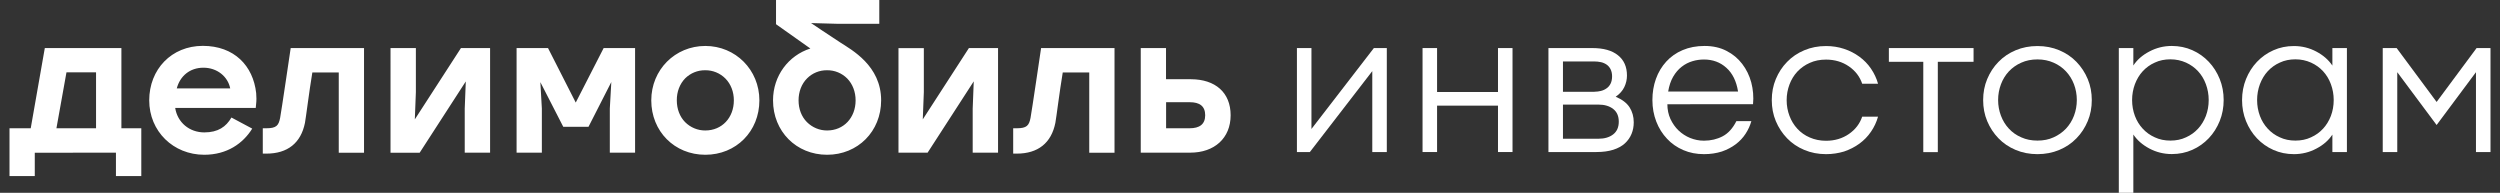
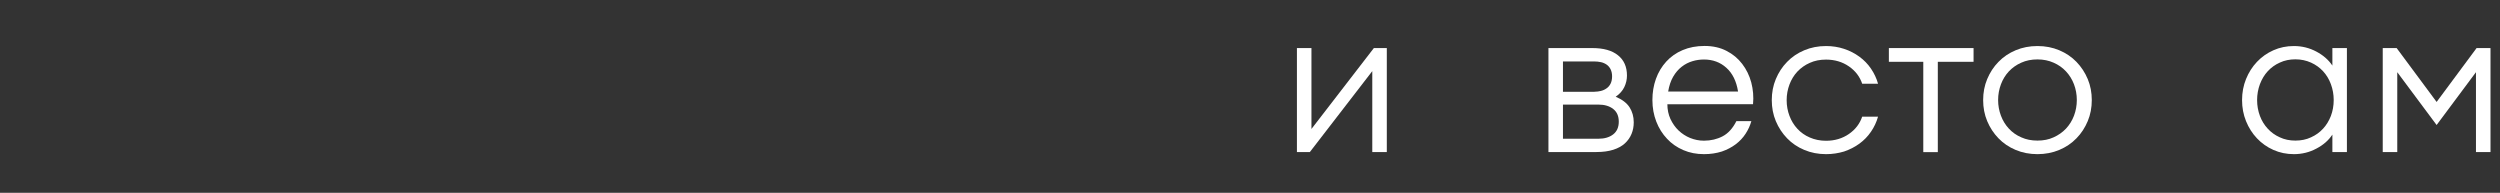
<svg xmlns="http://www.w3.org/2000/svg" id="Layer_1" x="0px" y="0px" viewBox="0 0 2839.8 219" style="enable-background:new 0 0 2839.8 219;" xml:space="preserve">
  <rect x="0" y="0" width="2839.8" height="219" fill="#333333" stroke="none" />
  <style type="text/css"> .st0{fill:#FFFFFF;} </style>
  <g>
    <g id="Layer_2_00000111190642597848219050000009391471012730365610_">
      <g id="delimobil_logo_00000097490442872007217150000006277509903139441593_">
-         <path id="dm_shape_00000129890846942832475730000000333133898006497974_" class="st0" d="M556.7,54.6v118.8h-28.8v-50l1.2-30.9 l-52.4,81h-33.1V54.6h28.8v50l-1.2,31l52.4-81L556.7,54.6L556.7,54.6z M862.6,114c0,35.2-26.4,61.8-61.4,61.8 s-61.4-26.6-61.4-61.8c0-34.7,27-61.8,61.4-61.8l0,0C835.6,52.2,862.6,79.4,862.6,114z M768.8,114c0,9.7,3.3,18.5,9.4,24.7 c6.1,6.1,14.4,9.6,23,9.5l0,0c18.8,0,32.4-14.4,32.4-34.2c0-9.7-3.4-18.5-9.5-24.7s-14.4-9.6-23-9.5H801 c-8.5-0.1-16.6,3.2-22.7,9.2C772.2,95.3,768.7,104.2,768.8,114L768.8,114z M1397.9,130.9c0,26.2-18.6,42.5-45.8,42.5h-56.3V54.6 h28.7V90h28.4C1380.4,90.1,1397.9,105,1397.9,130.9L1397.9,130.9z M1324.6,145.7h26.7c11.1,0,17.7-4.4,17.7-14.8 s-6.4-14.8-17.5-14.8h-26.9L1324.6,145.7z M685.7,54.6L654,116.5l-31.5-61.9h-35.7v118.8h28.7v-50.2l-1.7-29.9l26,50.7h28.7 l25.9-50.8l-1.7,30.1v50.1h28.7V54.6L685.7,54.6L685.7,54.6z M1000.9,114c0,35.2-26.4,61.8-61.4,61.8s-61.4-26.6-61.4-61.8 c0-28,17.6-51,42.4-58.9l-39-27.6V0h117.3v27h-48.6l-28.9-0.8c0,0,21.6,14.6,32.8,21.8C967.5,56.7,1000.9,74.6,1000.9,114z M971.9,114c0-9.7-3.4-18.5-9.4-24.7c-6.1-6.2-14.4-9.6-23-9.5h-0.1c-8.5-0.1-16.6,3.2-22.6,9.2c-6.3,6.3-9.7,15.2-9.7,25l0,0 c0,9.7,3.3,18.5,9.5,24.7c6.1,6.1,14.4,9.6,23,9.5l0,0C958.3,148.2,971.9,133.8,971.9,114L971.9,114z M290.9,118.4l-0.4,4.2H199 c2.6,16.5,16.1,27.8,33.1,27.8c15.6,0,24.7-6.4,30.8-16.9l23.6,12.6c-10.4,16.8-28.6,29.7-54.5,29.7c-35.1,0-62.5-26.6-62.5-61.8 s25.3-61.9,60.9-61.9s57.2,22.6,60.6,53.7C291.4,110.1,291.4,114.3,290.9,118.4L290.9,118.4z M261.5,100.4 c-2.7-13.5-14.9-23.5-30.4-23.5s-26.6,9.5-30.3,23.5H261.5z M330.2,54.6c0,0-10.7,72.6-12,79.3c-1.7,8.7-4.3,11.8-15.6,11.8h-4.1 v28.8h4.1c24.1,0,39.2-12.1,43.8-34.9c1.1-5.7,4.7-35.2,8.4-57.3h30v91.2h28.7V54.6L330.2,54.6L330.2,54.6z M1182.6,54.6 c0,0-10.7,72.6-12,79.3c-1.7,8.7-4.3,11.8-15.6,11.8h-4.1v28.8h4.1c24.1,0,39.2-12.1,43.8-34.9c1.1-5.7,4.7-35.2,8.4-57.3h30.1 v91.2h28.7V54.6L1182.6,54.6L1182.6,54.6z M160.5,145.7V200h-28.8v-26.6l-92.2,0.1V200H10.8v-54.3h24.1c2.9-16,16-91.1,16-91.1 h87v91.1H160.5z M64.1,145.7h45V82.2H75.5L64.1,145.7z M1100.6,54.6l-52.4,81l1.2-30.9v-50h-28.8v118.7h33.1l52.4-81l-1.2,31v50 h28.8V54.6H1100.6z" />
-       </g>
+         </g>
    </g>
    <g>
      <path class="st0" d="M1473.2,172.7V54.6h16.5v91.9l70.9-91.9h14.7v118.1h-16.5V80.8l-70.9,91.9H1473.2z" />
-       <path class="st0" d="M1615.9,54.6h16.5v49.9h69.2V54.6h16.5v118.1h-16.5V120h-69.2v52.7h-16.5V54.6z" />
      <path class="st0" d="M1758.9,54.6h49.9c12.6,0,22.3,2.7,29.1,8.2c6.8,5.4,10.2,13.1,10.2,23c0,4.6-1,8.9-3,13.1 c-2,4.2-5.2,7.8-9.8,11c7.2,3,12.5,7,15.7,11.9c3.2,5,4.8,10.7,4.8,17.1c0,4.7-0.8,9.1-2.5,13.2c-1.7,4.1-4.2,7.7-7.6,10.8 c-3.4,3.1-7.8,5.5-13.1,7.2c-5.4,1.7-11.7,2.6-19.1,2.6h-54.6V54.6z M1811.1,104.2c2.5,0,5-0.3,7.4-0.9c2.4-0.6,4.6-1.6,6.5-3 c1.9-1.3,3.4-3.1,4.5-5.3c1.1-2.2,1.7-5,1.7-8.3c0-3.1-0.6-5.8-1.7-8c-1.1-2.2-2.6-4-4.5-5.3c-1.9-1.3-4.1-2.3-6.5-2.8 c-2.4-0.5-4.9-0.8-7.4-0.8h-35.7v34.5H1811.1z M1815.6,157.6c7.1,0,12.7-1.7,16.9-5c4.2-3.3,6.3-8.1,6.3-14.4 c0-6.3-2.1-11.1-6.3-14.4c-4.2-3.3-9.8-5-16.9-5h-40.2v38.8H1815.6z" />
      <path class="st0" d="M1935.6,175.1c-8.5,0-16.3-1.5-23.5-4.6c-7.2-3.1-13.4-7.4-18.5-12.9c-5.2-5.5-9.3-12-12.2-19.5 c-2.9-7.5-4.4-15.6-4.4-24.5c0-8.5,1.3-16.5,4-24c2.7-7.5,6.6-14,11.7-19.6c5.1-5.6,11.3-10,18.7-13.1c7.3-3.1,15.6-4.7,24.9-4.7 c9.5,0,17.8,1.9,24.9,5.6c7.2,3.7,13.1,8.6,17.8,14.8c4.7,6.1,8.2,13.2,10.3,21.1c2.1,8,2.8,16.2,2,24.7H1894 c0,6.1,1.2,11.7,3.5,16.8c2.4,5,5.4,9.4,9.2,13c3.8,3.6,8.2,6.5,13.1,8.5c5,2,10.2,3.1,15.7,3.1c7.9,0,15-1.7,21.3-5 c6.3-3.3,11.5-9.1,15.6-17.2h17c-1.4,5-3.6,9.8-6.6,14.4c-3,4.6-6.7,8.5-11.2,11.9c-4.5,3.4-9.7,6.1-15.7,8.2 C1949.9,174,1943.2,175.1,1935.6,175.1z M1935.6,67.6c-4.4,0-8.8,0.6-13.1,1.9c-4.3,1.3-8.4,3.3-12.2,6.3c-3.8,2.9-7,6.7-9.7,11.3 c-2.7,4.6-4.6,10.3-5.7,16.9h79.4c-1.9-11.8-6.3-20.8-13.4-27.1C1954,70.7,1945.5,67.6,1935.6,67.6z" />
      <path class="st0" d="M2074.3,175.1c-9,0-17.2-1.6-24.8-4.8c-7.6-3.2-14.1-7.6-19.5-13.2c-5.4-5.6-9.7-12.1-12.8-19.5 c-3.1-7.4-4.6-15.4-4.6-23.9c0-8.5,1.5-16.5,4.6-23.9c3.1-7.4,7.3-13.9,12.8-19.5c5.4-5.6,11.9-10,19.5-13.2 c7.6-3.2,15.8-4.8,24.8-4.8c7.2,0,14.1,1.1,20.4,3.2c6.4,2.1,12.2,5.1,17.4,8.9c5.2,3.8,9.6,8.3,13.2,13.6c3.6,5.3,6.3,11,8,17.1 h-18c-2.7-8-7.7-14.6-15.1-19.7c-7.4-5.1-16.1-7.7-26-7.7c-6.8,0-12.9,1.2-18.4,3.7c-5.5,2.4-10.2,5.8-14.1,9.9 c-3.9,4.2-6.9,9.1-9,14.7c-2.1,5.6-3.2,11.5-3.2,17.8c0,6.3,1.1,12.3,3.2,17.8c2.1,5.6,5.1,10.5,9,14.7c3.9,4.2,8.5,7.5,14.1,9.9 c5.5,2.4,11.7,3.7,18.4,3.7c9.9,0,18.6-2.6,26-7.7c7.4-5.1,12.4-11.7,15.1-19.7h18c-1.7,6.1-4.4,11.9-8,17.1 c-3.6,5.3-8,9.8-13.2,13.6c-5.2,3.8-11,6.7-17.4,8.9C2088.4,174,2081.5,175.1,2074.3,175.1z" />
      <path class="st0" d="M2184.6,70.2h-39V54.6h96.2v15.6h-40.6v102.6h-16.5V70.2z" />
      <path class="st0" d="M2314.4,175.1c-9,0-17.2-1.6-24.8-4.8c-7.6-3.2-14.1-7.6-19.5-13.2c-5.4-5.6-9.7-12.1-12.8-19.5 c-3.1-7.4-4.6-15.4-4.6-23.9c0-8.5,1.5-16.5,4.6-23.9c3.1-7.4,7.3-13.9,12.8-19.5c5.4-5.6,11.9-10,19.5-13.2 c7.6-3.2,15.8-4.8,24.8-4.8c9,0,17.2,1.6,24.8,4.8c7.6,3.2,14.1,7.6,19.5,13.2c5.4,5.6,9.7,12.1,12.8,19.5 c3.1,7.4,4.6,15.4,4.6,23.9c0,8.5-1.5,16.5-4.6,23.9c-3.1,7.4-7.3,13.9-12.8,19.5c-5.4,5.6-11.9,10-19.5,13.2 C2331.6,173.5,2323.3,175.1,2314.4,175.1z M2314.4,159.7c6.8,0,12.9-1.2,18.3-3.7c5.4-2.4,10.1-5.7,14.1-9.9 c3.9-4.2,7-9.1,9.1-14.7c2.1-5.6,3.2-11.5,3.2-17.8c0-6.3-1.1-12.2-3.2-17.8c-2.1-5.6-5.2-10.5-9.1-14.7 c-3.9-4.2-8.6-7.5-14.1-9.9c-5.4-2.4-11.5-3.7-18.3-3.7c-6.8,0-12.9,1.2-18.4,3.7c-5.5,2.4-10.2,5.8-14.1,9.9 c-3.9,4.2-6.9,9.1-9,14.7c-2.1,5.6-3.2,11.5-3.2,17.8c0,6.3,1.1,12.3,3.2,17.8c2.1,5.6,5.1,10.5,9,14.7c3.9,4.2,8.5,7.5,14.1,9.9 C2301.5,158.5,2307.6,159.7,2314.4,159.7z" />
-       <path class="st0" d="M2406.8,222.1V54.6h16.5v19.8c4.3-6.5,10.3-11.8,18.2-15.9c7.9-4.2,16.4-6.3,25.5-6.3 c8.3,0,16.1,1.6,23.3,4.8c7.2,3.2,13.4,7.6,18.7,13.2c5.3,5.6,9.4,12.1,12.4,19.5c3,7.4,4.5,15.4,4.5,23.9 c0,8.5-1.5,16.5-4.5,23.9c-3,7.4-7.1,13.9-12.4,19.5c-5.3,5.6-11.5,10-18.7,13.2c-7.2,3.2-14.9,4.8-23.3,4.8 c-9.1,0-17.6-2.1-25.5-6.3c-7.9-4.2-13.9-9.5-18.2-15.9v69.2H2406.8z M2465.4,159.7c6.5,0,12.4-1.2,17.7-3.7 c5.4-2.4,9.9-5.7,13.7-9.8c3.8-4.1,6.7-8.9,8.9-14.5c2.1-5.6,3.2-11.6,3.2-18.1c0-6.3-1.1-12.3-3.2-18c-2.1-5.7-5.1-10.6-8.9-14.7 c-3.8-4.1-8.4-7.4-13.7-9.8c-5.4-2.4-11.3-3.7-17.7-3.7c-6.5,0-12.4,1.2-17.7,3.7c-5.4,2.4-9.9,5.7-13.7,9.8 c-3.8,4.1-6.7,9-8.9,14.7c-2.1,5.7-3.2,11.7-3.2,18c0,6.5,1.1,12.5,3.2,18.1c2.1,5.6,5.1,10.4,8.9,14.5c3.8,4.1,8.3,7.4,13.7,9.8 C2453,158.5,2458.9,159.7,2465.4,159.7z" />
      <path class="st0" d="M2605.7,175.1c-8.4,0-16.1-1.6-23.3-4.8c-7.2-3.2-13.4-7.6-18.7-13.2c-5.3-5.6-9.4-12.1-12.4-19.5 c-3-7.4-4.5-15.4-4.5-23.9c0-8.5,1.5-16.5,4.5-23.9c3-7.4,7.1-13.9,12.4-19.5c5.3-5.6,11.5-10,18.7-13.2 c7.2-3.2,14.9-4.8,23.3-4.8c9.1,0,17.6,2.1,25.5,6.3c7.9,4.2,13.9,9.5,18.2,15.9V54.6h16.5v118.1h-16.5v-19.8 c-4.3,6.5-10.3,11.8-18.2,15.9C2623.4,173,2614.8,175.1,2605.7,175.1z M2607.4,159.7c6.5,0,12.4-1.2,17.7-3.7 c5.4-2.4,9.9-5.7,13.7-9.8c3.8-4.1,6.7-8.9,8.9-14.5c2.1-5.6,3.2-11.6,3.2-18.1c0-6.3-1.1-12.3-3.2-18c-2.1-5.7-5.1-10.6-8.9-14.7 c-3.8-4.1-8.4-7.4-13.7-9.8c-5.4-2.4-11.3-3.7-17.7-3.7c-6.5,0-12.4,1.2-17.7,3.7c-5.4,2.4-9.9,5.7-13.7,9.8 c-3.8,4.1-6.7,9-8.9,14.7c-2.1,5.7-3.2,11.7-3.2,18c0,6.5,1.1,12.5,3.2,18.1c2.1,5.6,5.1,10.4,8.9,14.5c3.8,4.1,8.3,7.4,13.7,9.8 C2595,158.5,2600.9,159.7,2607.4,159.7z" />
      <path class="st0" d="M2722.4,54.6l45.4,61.2l45.4-61.2h15.8v118.1h-16.5V82l-44.7,60l-44.7-60v90.7h-16.5V54.6H2722.4z" />
    </g>
  </g>
</svg>